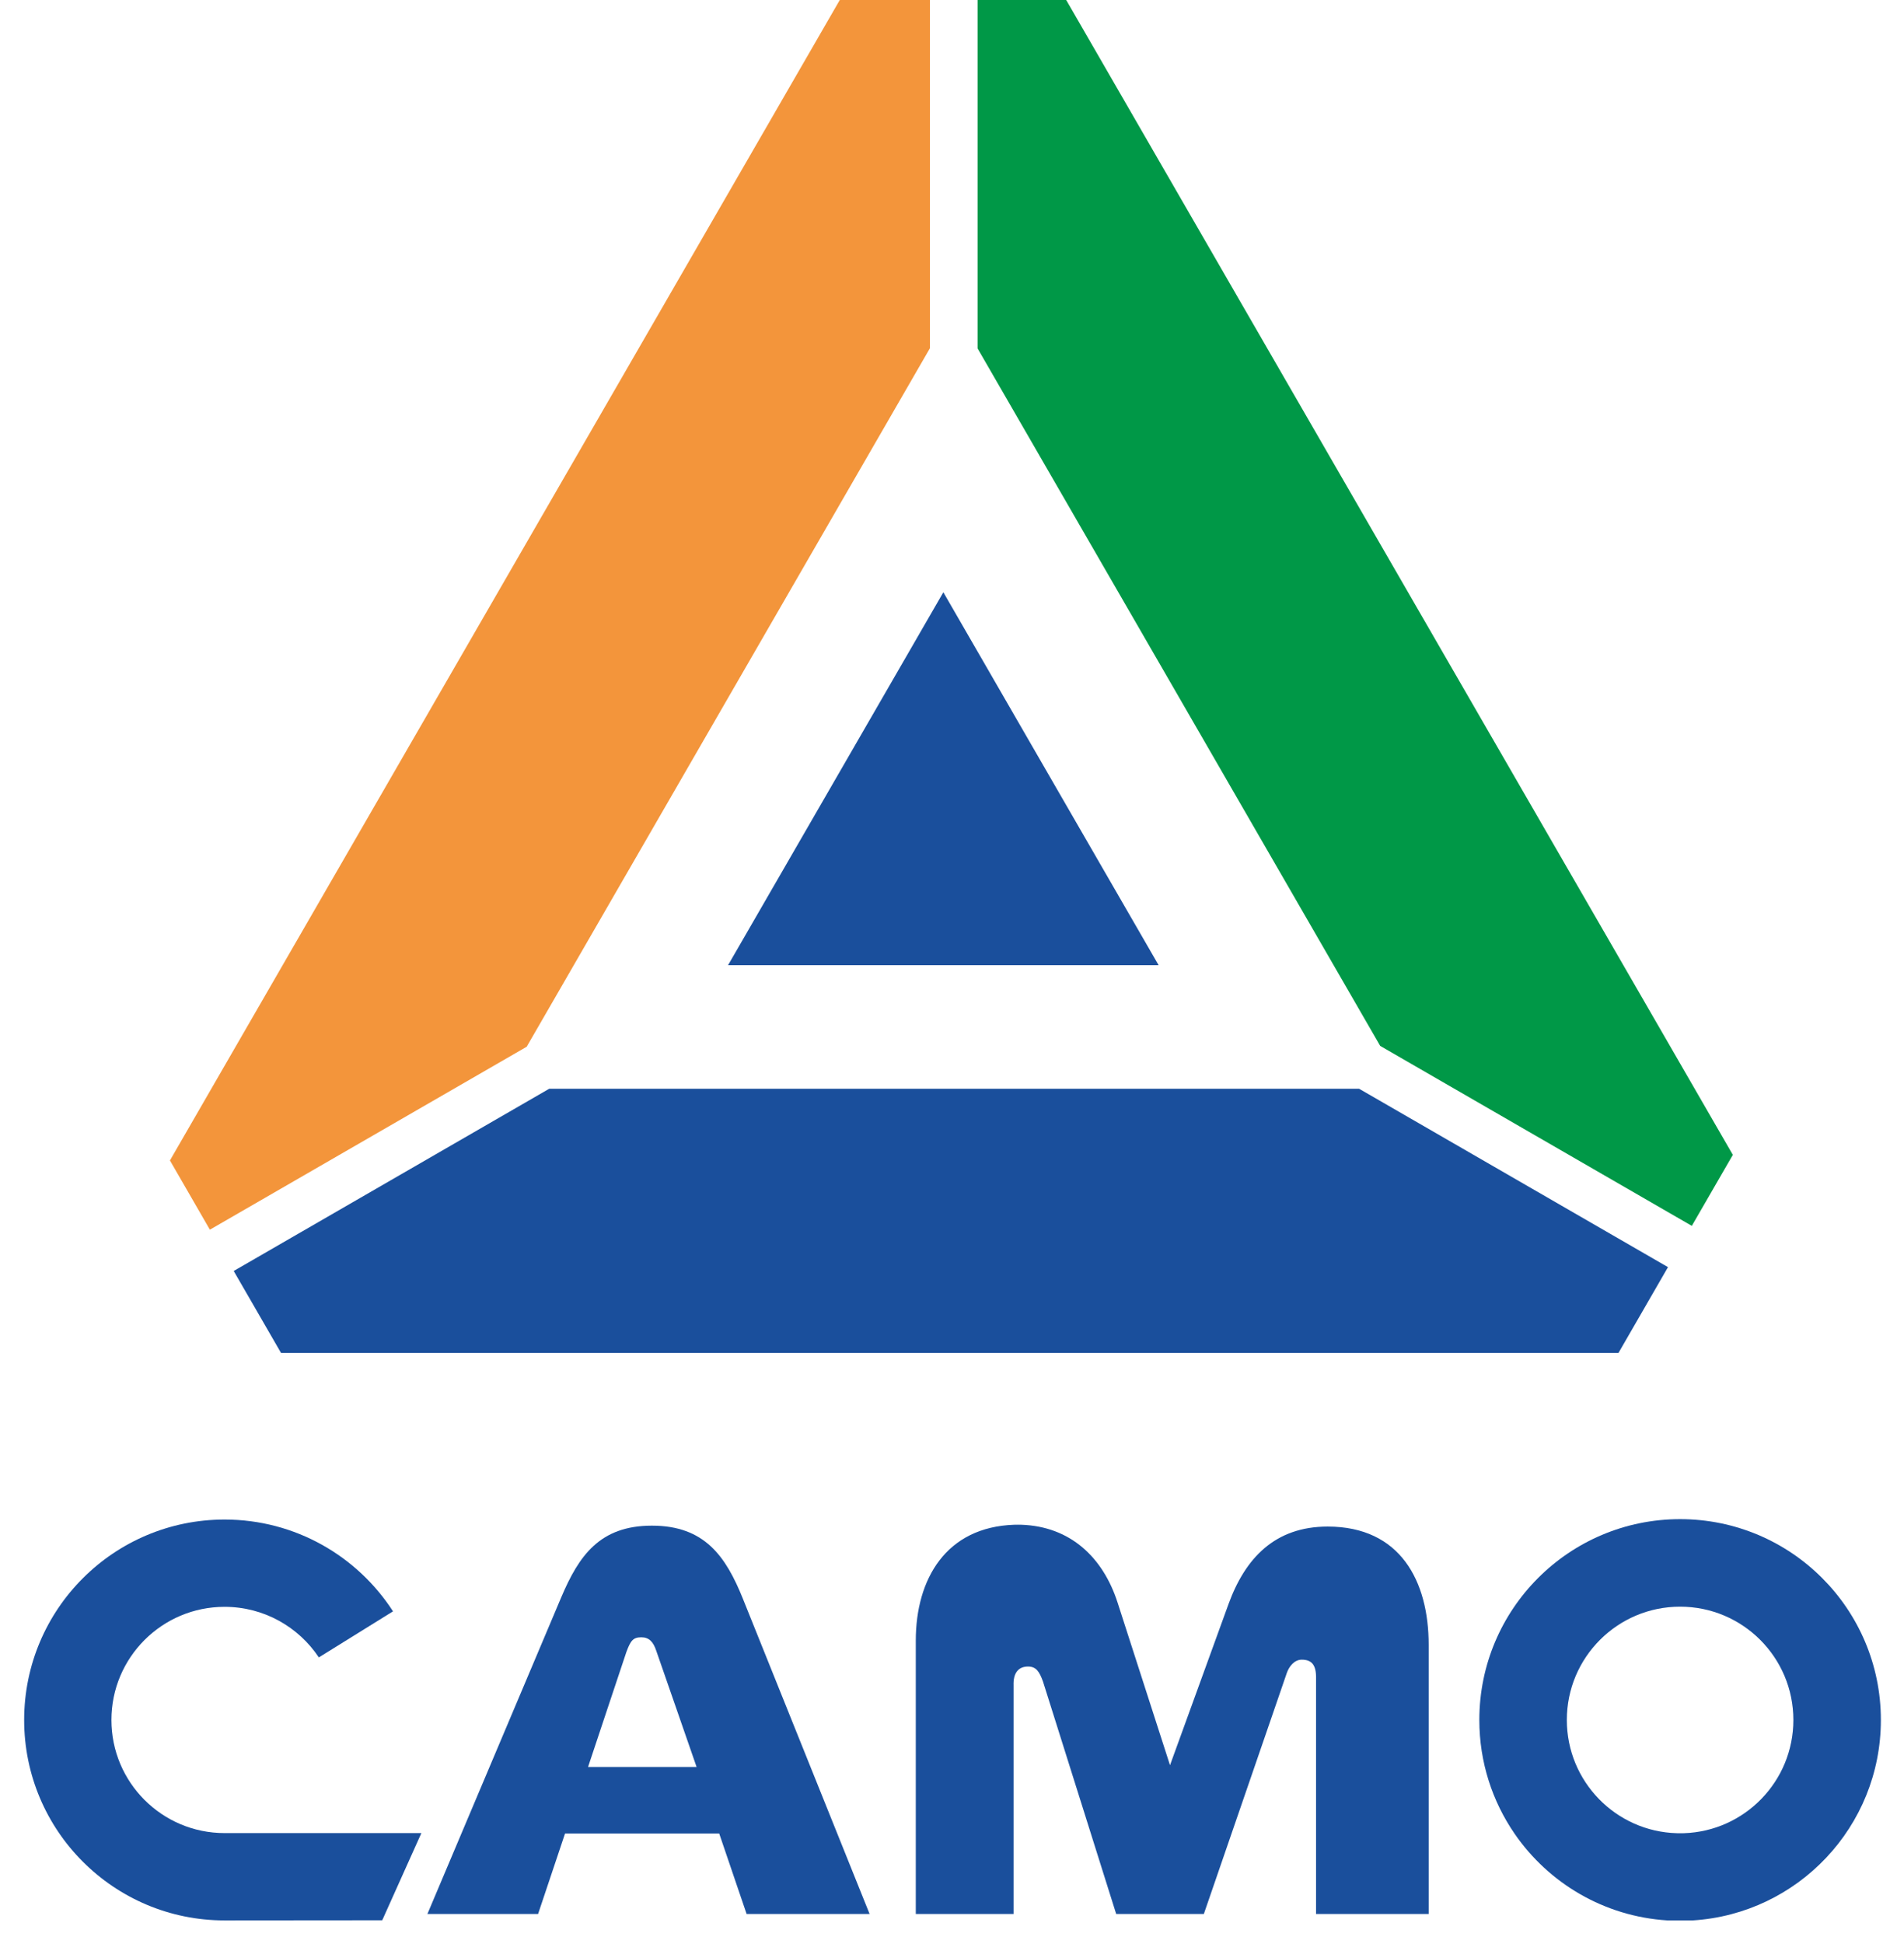
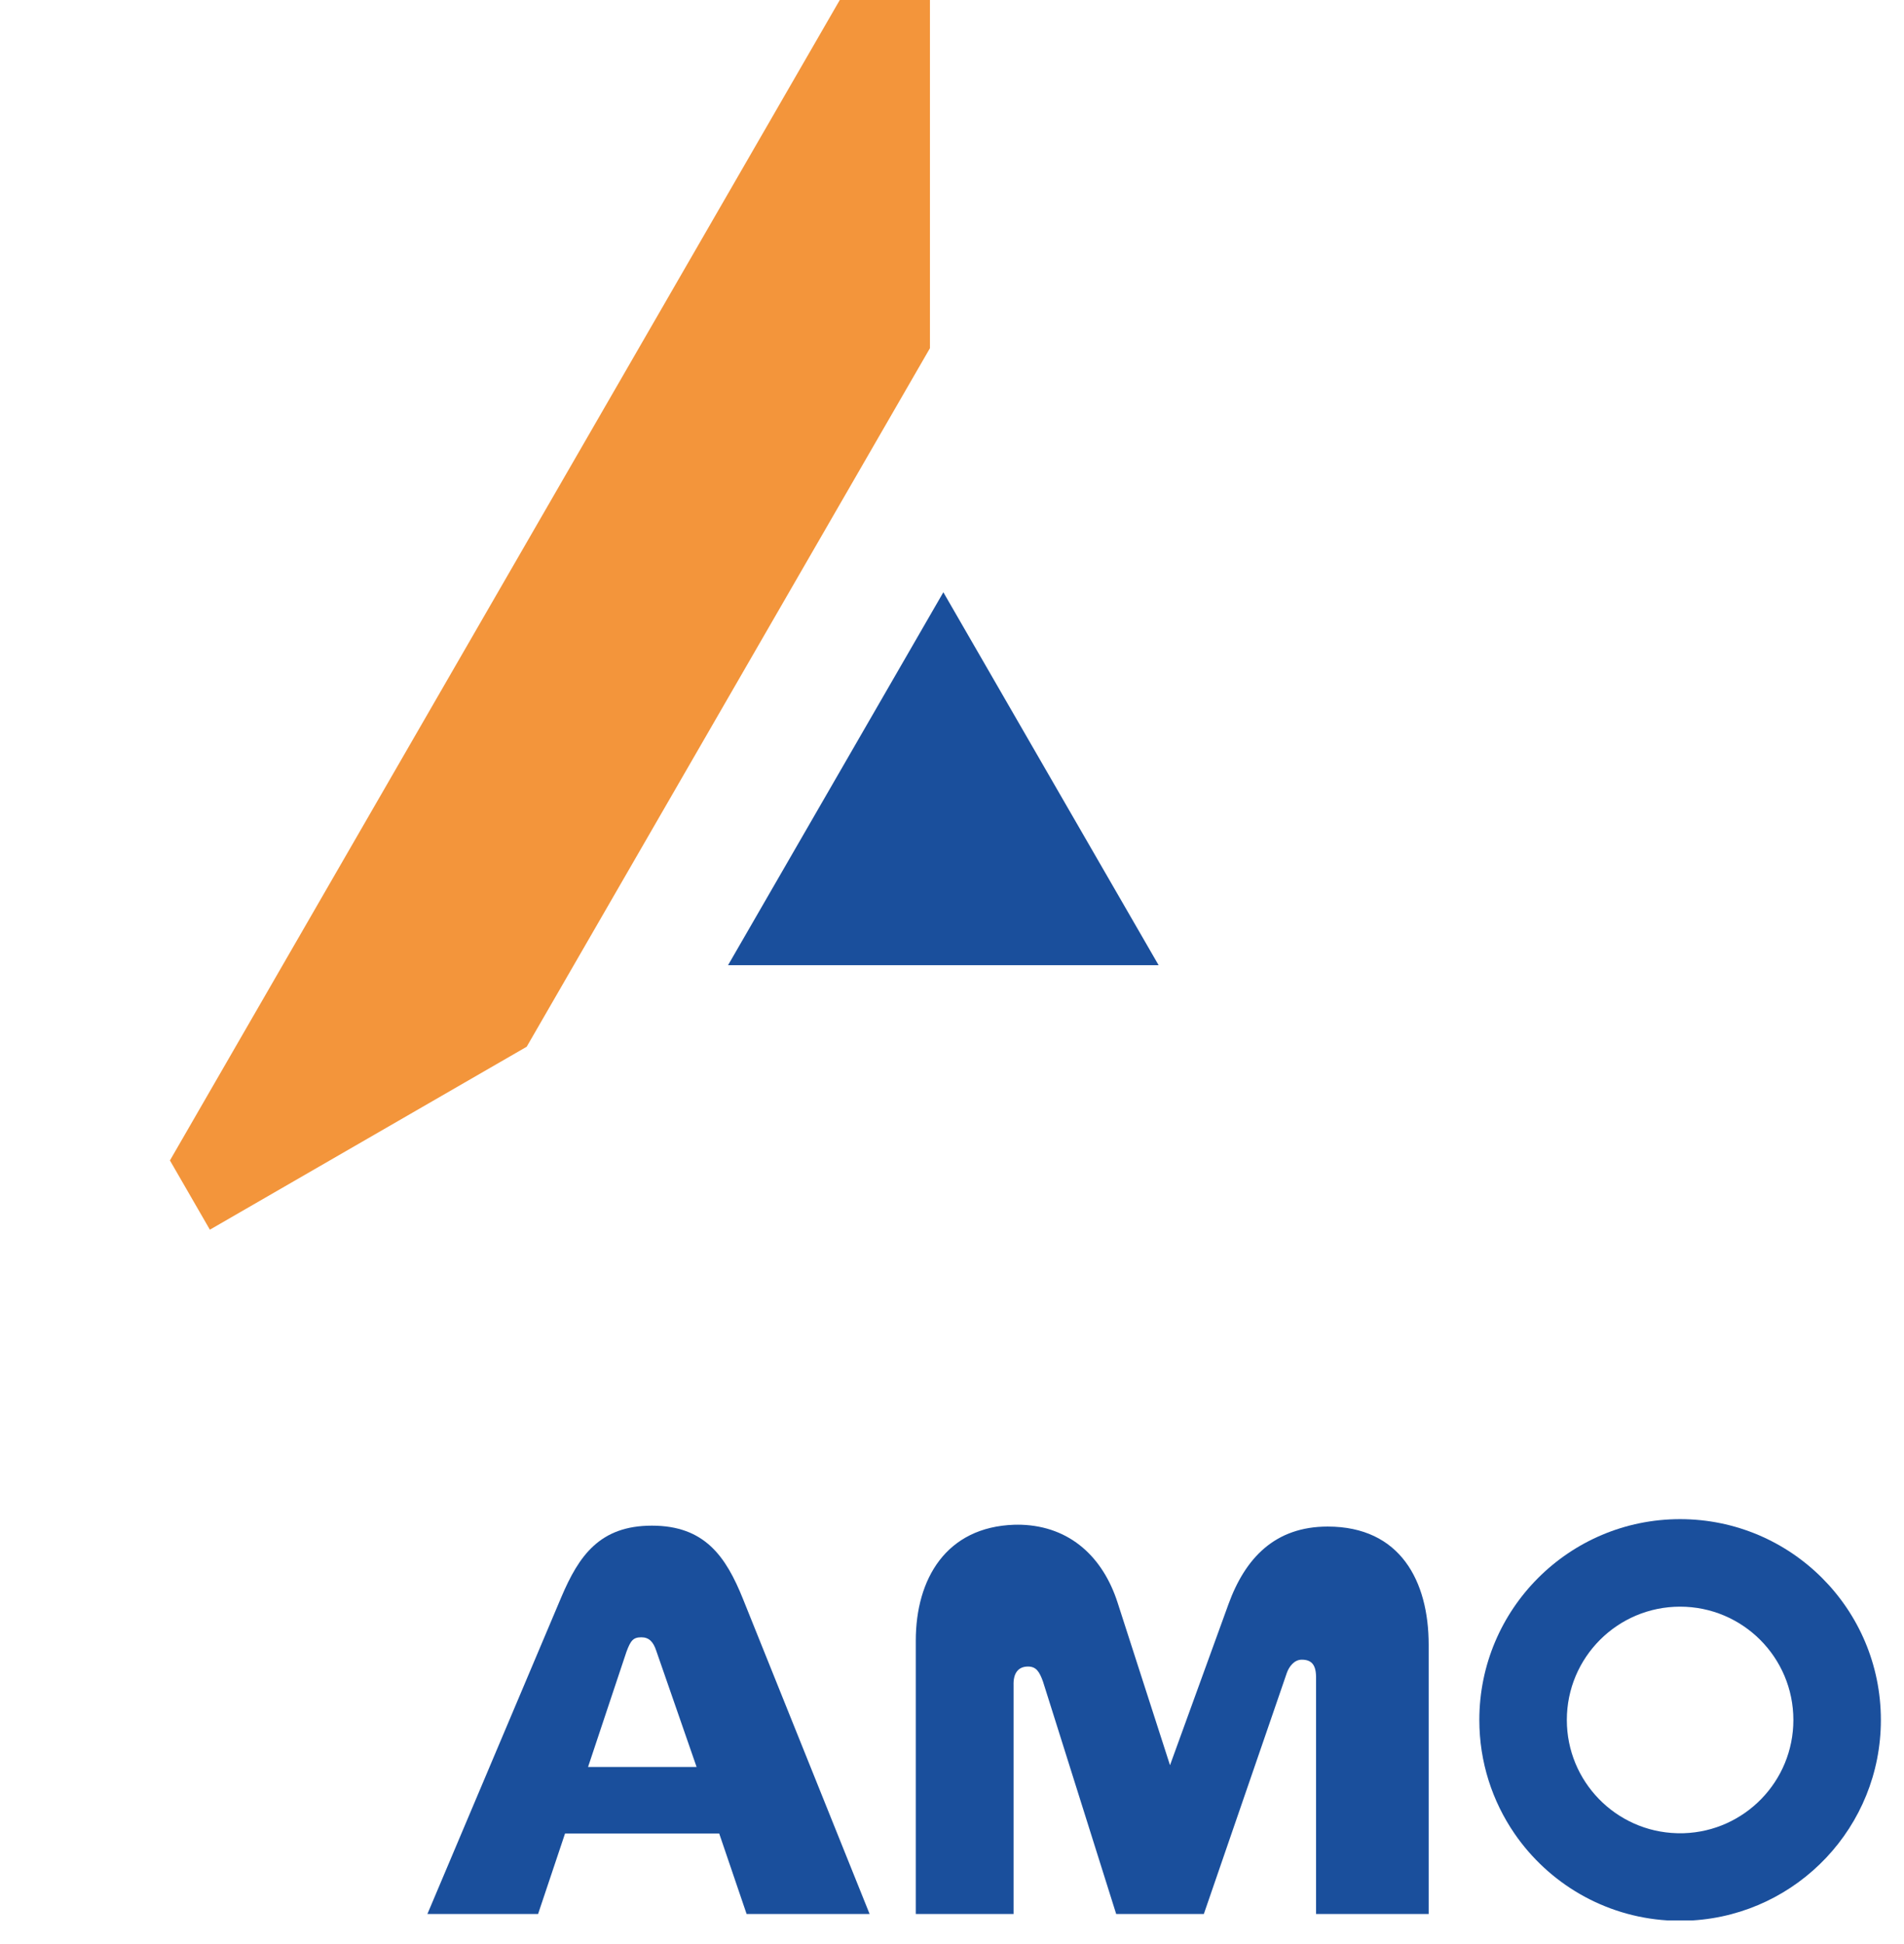
<svg xmlns="http://www.w3.org/2000/svg" width="48" height="49" viewBox="0 0 48 49" fill="none">
  <path fill-rule="evenodd" clip-rule="evenodd" d="M23.782 14.928L26.495 19.628L29.209 24.328H23.782H18.354L21.068 19.628L23.782 14.928Z" fill="#1A4F9C" />
  <path fill-rule="evenodd" clip-rule="evenodd" d="M18.355 17.59L23.444 8.776V0H21.171L12.754 14.578L4.284 29.249L5.291 30.994L13.278 26.383L18.355 17.59Z" fill="#F3953B" />
-   <path fill-rule="evenodd" clip-rule="evenodd" d="M24.645 8.782L29.731 17.59L34.795 26.362L42.651 30.898L43.685 29.108L35.295 14.578L26.879 0H24.645V8.782Z" fill="#009847" />
-   <path fill-rule="evenodd" clip-rule="evenodd" d="M34.263 27.442H24.043H13.846L5.892 32.035L7.084 34.099H24.025H40.803L42.05 31.938L34.263 27.442Z" fill="#1A4F9C" />
  <path fill-rule="evenodd" clip-rule="evenodd" d="M14.149 40.26L10.775 48.242H13.565L14.245 46.213H18.131L18.822 48.242H21.923L18.73 40.3C18.298 39.226 17.763 38.454 16.435 38.454C15.123 38.454 14.595 39.207 14.149 40.26ZM16.169 41.268C16.362 41.268 16.47 41.383 16.543 41.604L17.052 43.069L17.561 44.536H14.825L15.371 42.897L15.792 41.636C15.898 41.349 15.963 41.268 16.169 41.268Z" fill="#1A4F9C" />
  <path fill-rule="evenodd" clip-rule="evenodd" d="M30.97 40.433L29.496 44.492L28.174 40.392C27.808 39.259 26.989 38.472 25.744 38.431L25.658 38.43L25.573 38.431C23.85 38.487 23.087 39.798 23.087 41.353V48.242H25.552V43.614V42.48C25.541 42.177 25.666 42.005 25.916 42.005C26.125 42.005 26.204 42.138 26.293 42.381L26.624 43.43L28.139 48.242H30.349L32.078 43.222L32.442 42.163C32.496 42.011 32.625 41.832 32.817 41.832C33.072 41.832 33.186 41.968 33.178 42.316V43.614V48.242H36.017V41.457C36.017 39.853 35.303 38.477 33.471 38.477C32.138 38.477 31.39 39.277 30.97 40.433Z" fill="#1A4F9C" />
-   <path fill-rule="evenodd" clip-rule="evenodd" d="M5.707 48.404H5.711L9.172 48.401L9.635 48.401L9.675 48.315L9.687 48.287L10.623 46.203H9.832L5.661 46.203C4.086 46.203 2.809 44.927 2.809 43.352C2.809 41.777 4.086 40.5 5.661 40.5C6.653 40.5 7.527 41.007 8.038 41.775L9.908 40.614C9.008 39.221 7.442 38.3 5.661 38.3C2.871 38.3 0.609 40.562 0.609 43.352C0.609 46.142 2.871 48.404 5.661 48.404H5.707Z" fill="#1A4F9C" />
  <path fill-rule="evenodd" clip-rule="evenodd" d="M38.182 46.217C39.038 47.462 40.437 48.304 42.036 48.404L42.675 48.404C45.322 48.238 47.417 46.04 47.417 43.352C47.417 40.556 45.151 38.29 42.355 38.29C39.56 38.29 37.294 40.556 37.294 43.352C37.294 44.415 37.622 45.402 38.182 46.217ZM39.5 43.352C39.5 41.774 40.778 40.496 42.355 40.496C43.933 40.496 45.211 41.774 45.211 43.352C45.211 44.897 43.984 46.155 42.451 46.206C42.419 46.207 42.387 46.207 42.355 46.207C42.329 46.207 42.302 46.207 42.275 46.206C40.735 46.164 39.5 44.902 39.5 43.352Z" fill="#1A4F9C" />
</svg>